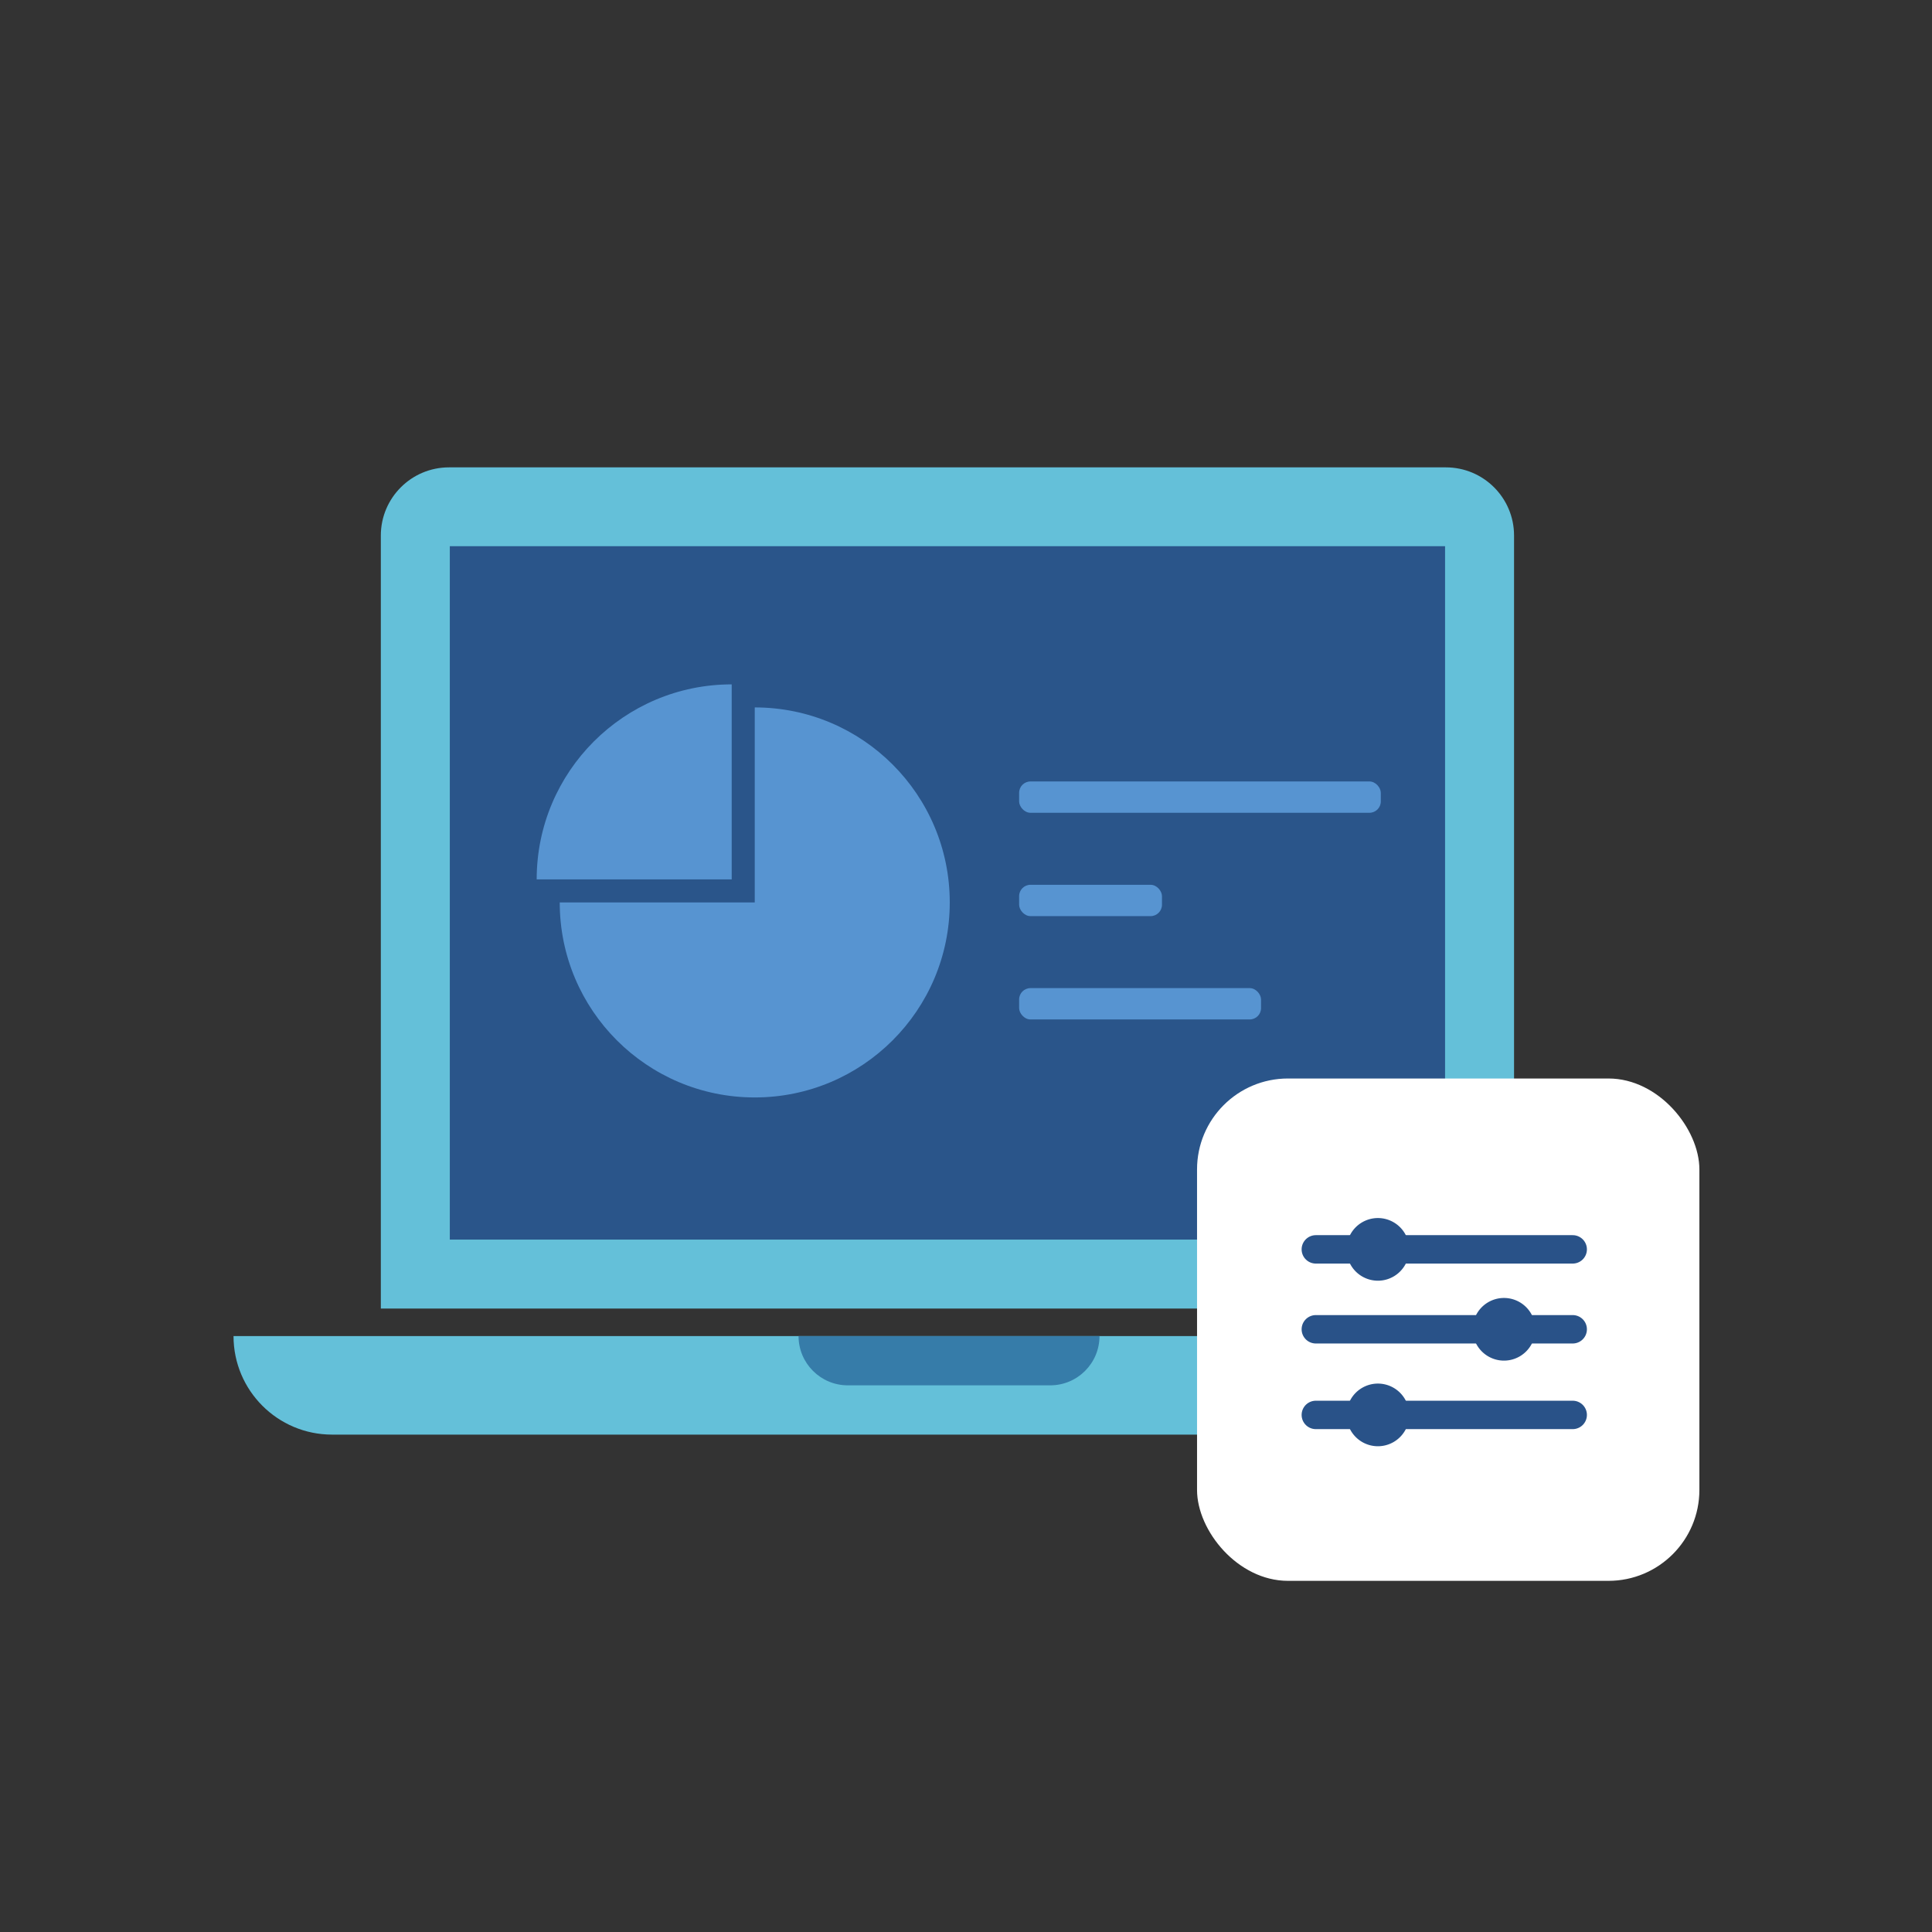
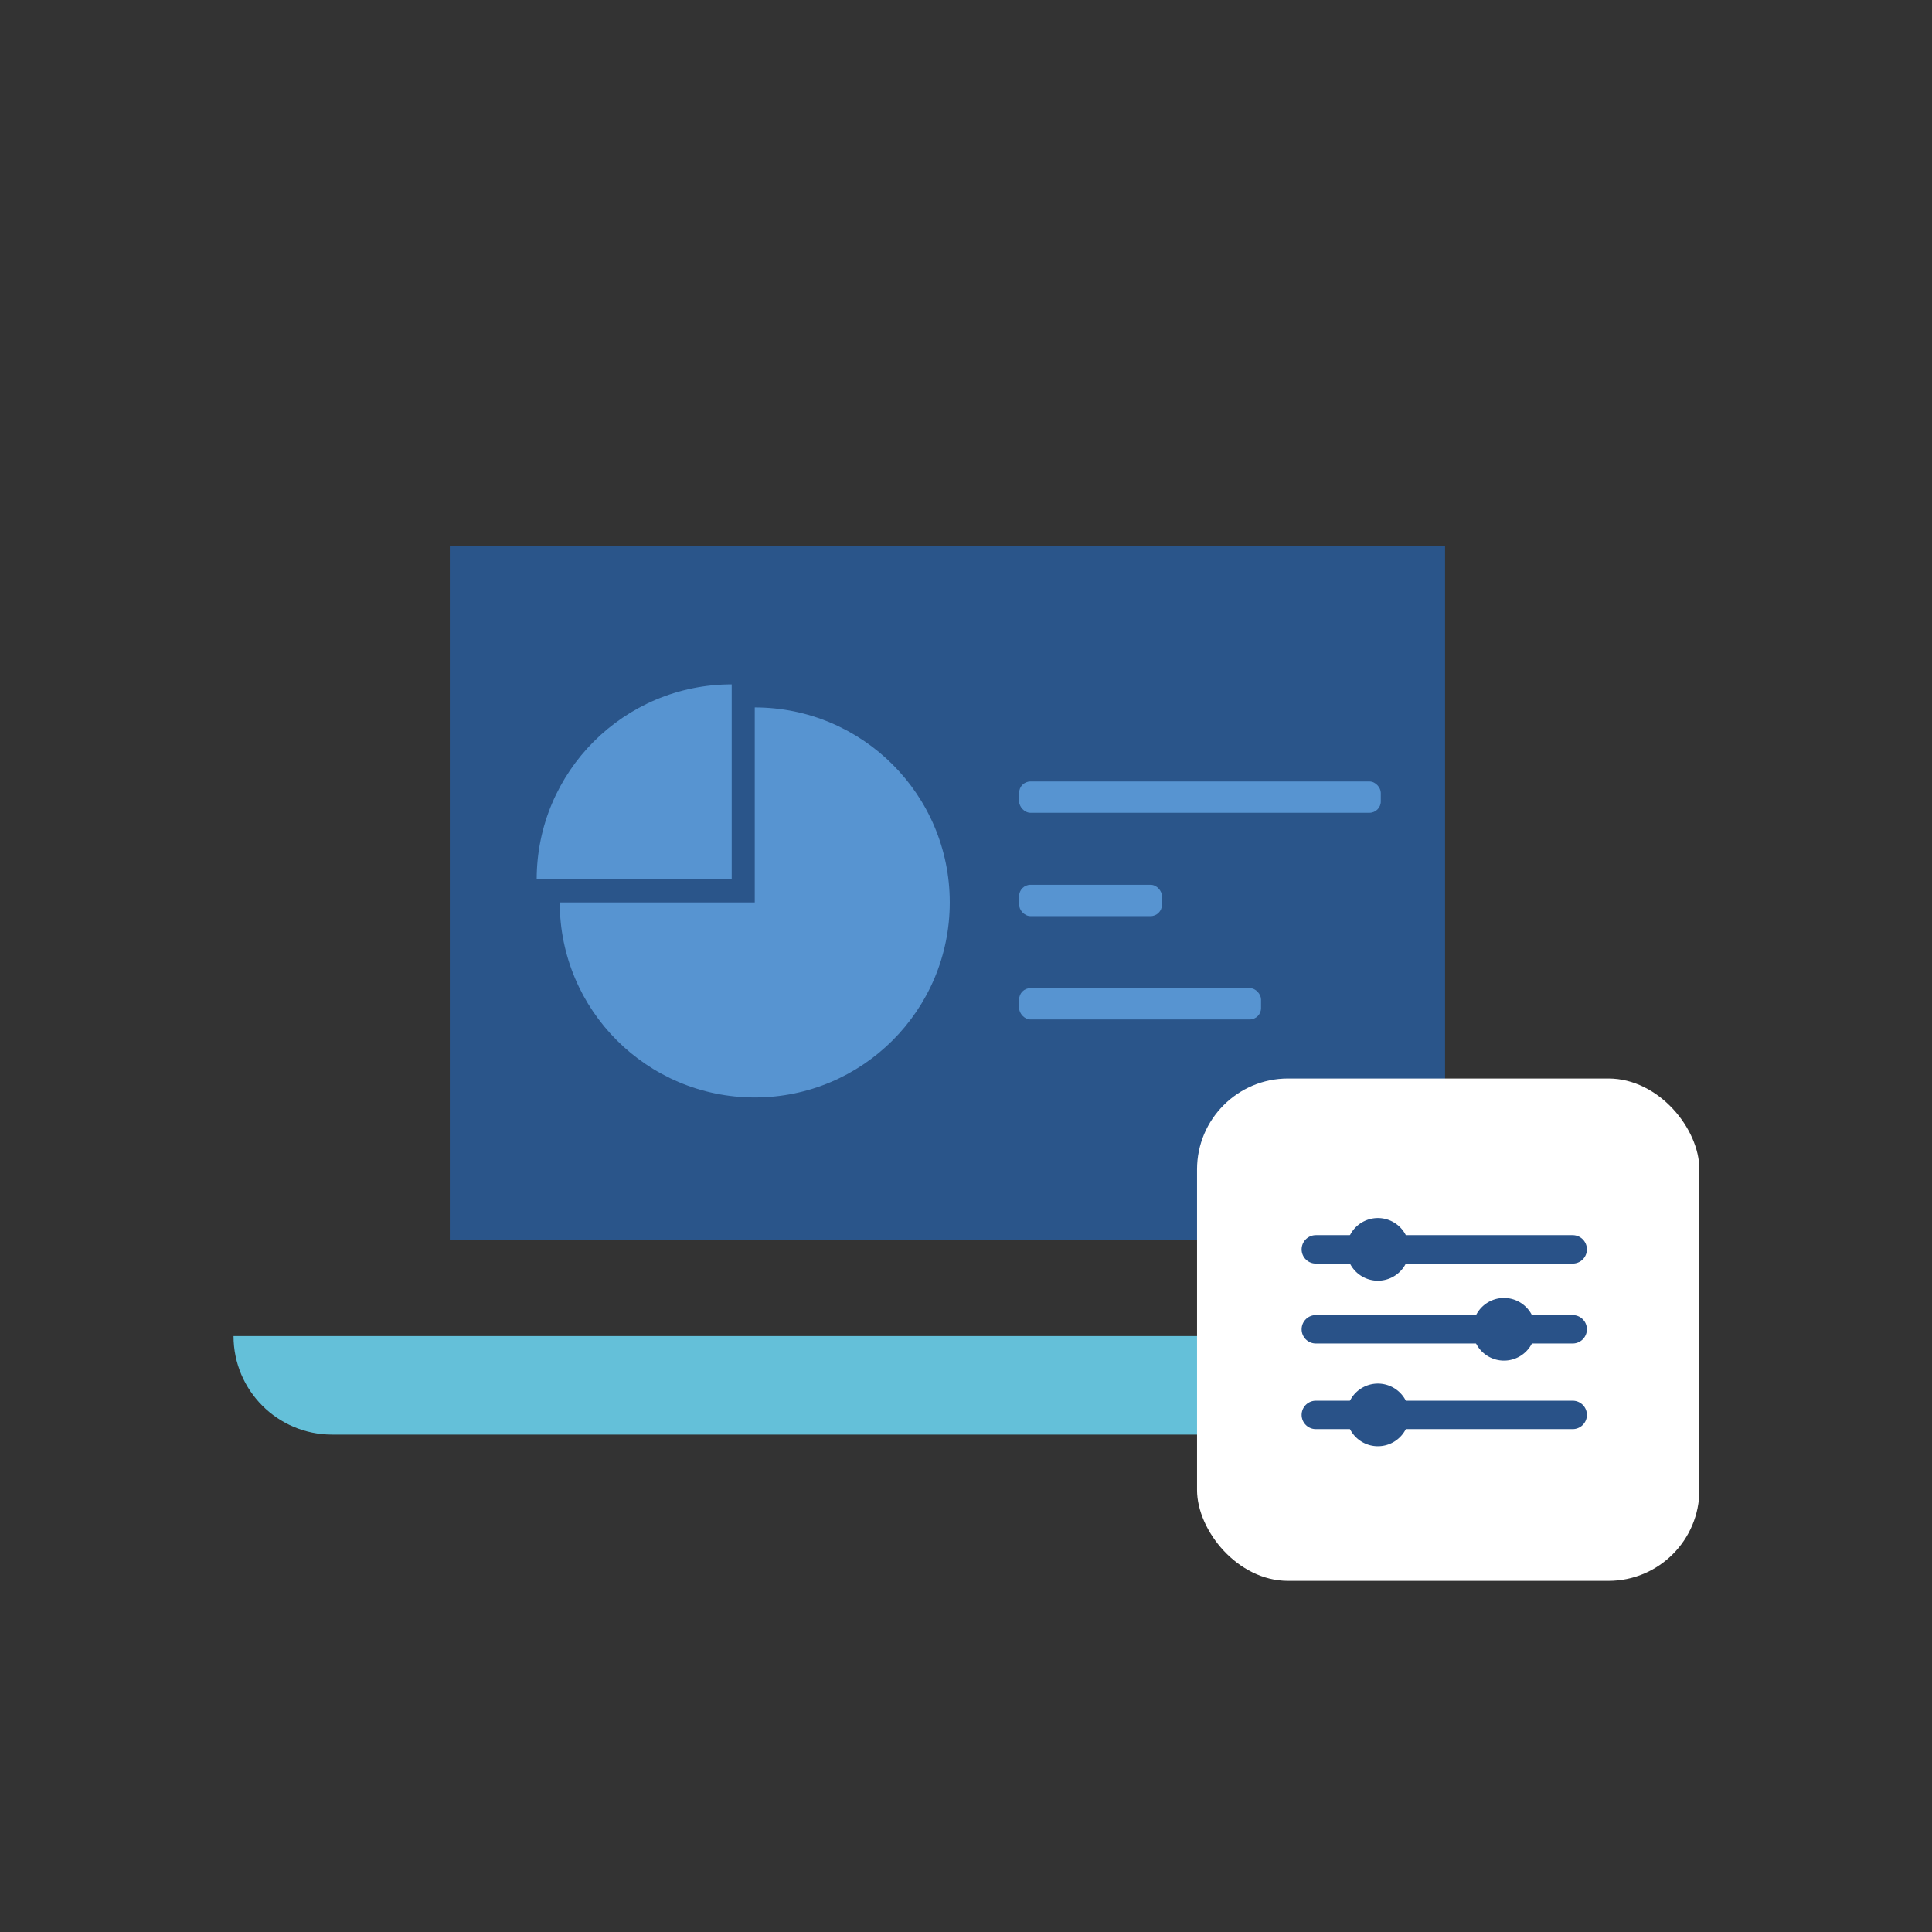
<svg xmlns="http://www.w3.org/2000/svg" viewBox="0 0 170 170" class="design-iconfont">
  <rect x="0" y="0" width="170" height="170" fill="#333333" stroke="none" />
  <g fill="none" fill-rule="evenodd">
-     <path d="M18.962,0 L106.676,0 C109.99,-8.55003309e-15 112.676,2.686 112.676,6 L112.676,74.019 L112.676,74.019 L12.962,74.019 L12.962,6 C12.962,2.686 15.649,5.04961047e-15 18.962,0 Z" fill="#64C0D9" transform="translate(20.548 41.124)" />
    <path fill="#2A558A" d="M19.032 6.937L106.606 6.937 106.606 67.95 19.032 67.95z" transform="translate(20.548 41.124)" />
    <g fill="#5794D1">
      <path d="M19.188,2.028 C28.665,2.028 36.347,9.711 36.347,19.188 C36.347,28.665 28.665,36.347 19.188,36.347 C9.711,36.347 2.028,28.665 2.028,19.188 L2.028,19.188 L19.188,19.188 Z" transform="translate(47.224 60.219)" />
      <path d="M17.16,0 L17.16,17.16 L0,17.16 C0,7.683 7.683,0 17.16,0 L17.16,0 Z" transform="translate(47.224 60.219)" />
      <g transform="translate(89.675 68.761)">
        <rect width="31.824" height="2.757" rx="1" />
        <rect y="9.093" width="12.569" height="2.757" rx="1" />
        <rect y="18.185" width="21.287" height="2.757" rx="1" />
      </g>
    </g>
    <path d="M0,76.439 L125.47,76.439 C125.47,81.227 121.588,85.11 116.799,85.11 L8.671,85.11 C3.882,85.11 5.86449373e-16,81.227 0,76.439 L0,76.439 L0,76.439 Z" fill="#64C0D9" transform="translate(20.548 41.124)" />
-     <path d="M49.718,76.439 L76.199,76.439 C76.199,78.833 74.258,80.774 71.863,80.774 L54.053,80.774 C51.659,80.774 49.718,78.833 49.718,76.439 L49.718,76.439 L49.718,76.439 Z" fill="#367CA9" transform="translate(20.548 41.124)" />
    <g transform="translate(105.33 94.899)">
      <rect fill="#FFF" width="44.202" height="44.202" rx="8" />
      <path stroke="#295288" stroke-width="2.5" stroke-linecap="round" d="M0 3.66L22.603 3.66" transform="translate(10.452 11.375)" />
      <path stroke="#295288" stroke-width="2.5" stroke-linecap="round" d="M0 10.692L22.603 10.692" transform="translate(10.452 11.375)" />
      <path stroke="#295288" stroke-width="2.5" stroke-linecap="round" d="M0 18.227L22.603 18.227" transform="translate(10.452 11.375)" />
      <path fill="#295288" d="M5.462 0.904A2.756 2.756 0 1 0 5.462 6.417A2.756 2.756 0 1 0 5.462 0.904Z" transform="translate(10.452 11.375)" />
      <path fill="#295288" d="M16.556 7.936A2.756 2.756 0 1 0 16.556 13.449A2.756 2.756 0 1 0 16.556 7.936Z" transform="translate(10.452 11.375)" />
      <path fill="#295288" d="M5.462 15.47A2.756 2.756 0 1 0 5.462 20.983A2.756 2.756 0 1 0 5.462 15.47Z" transform="translate(10.452 11.375)" />
    </g>
  </g>
</svg>